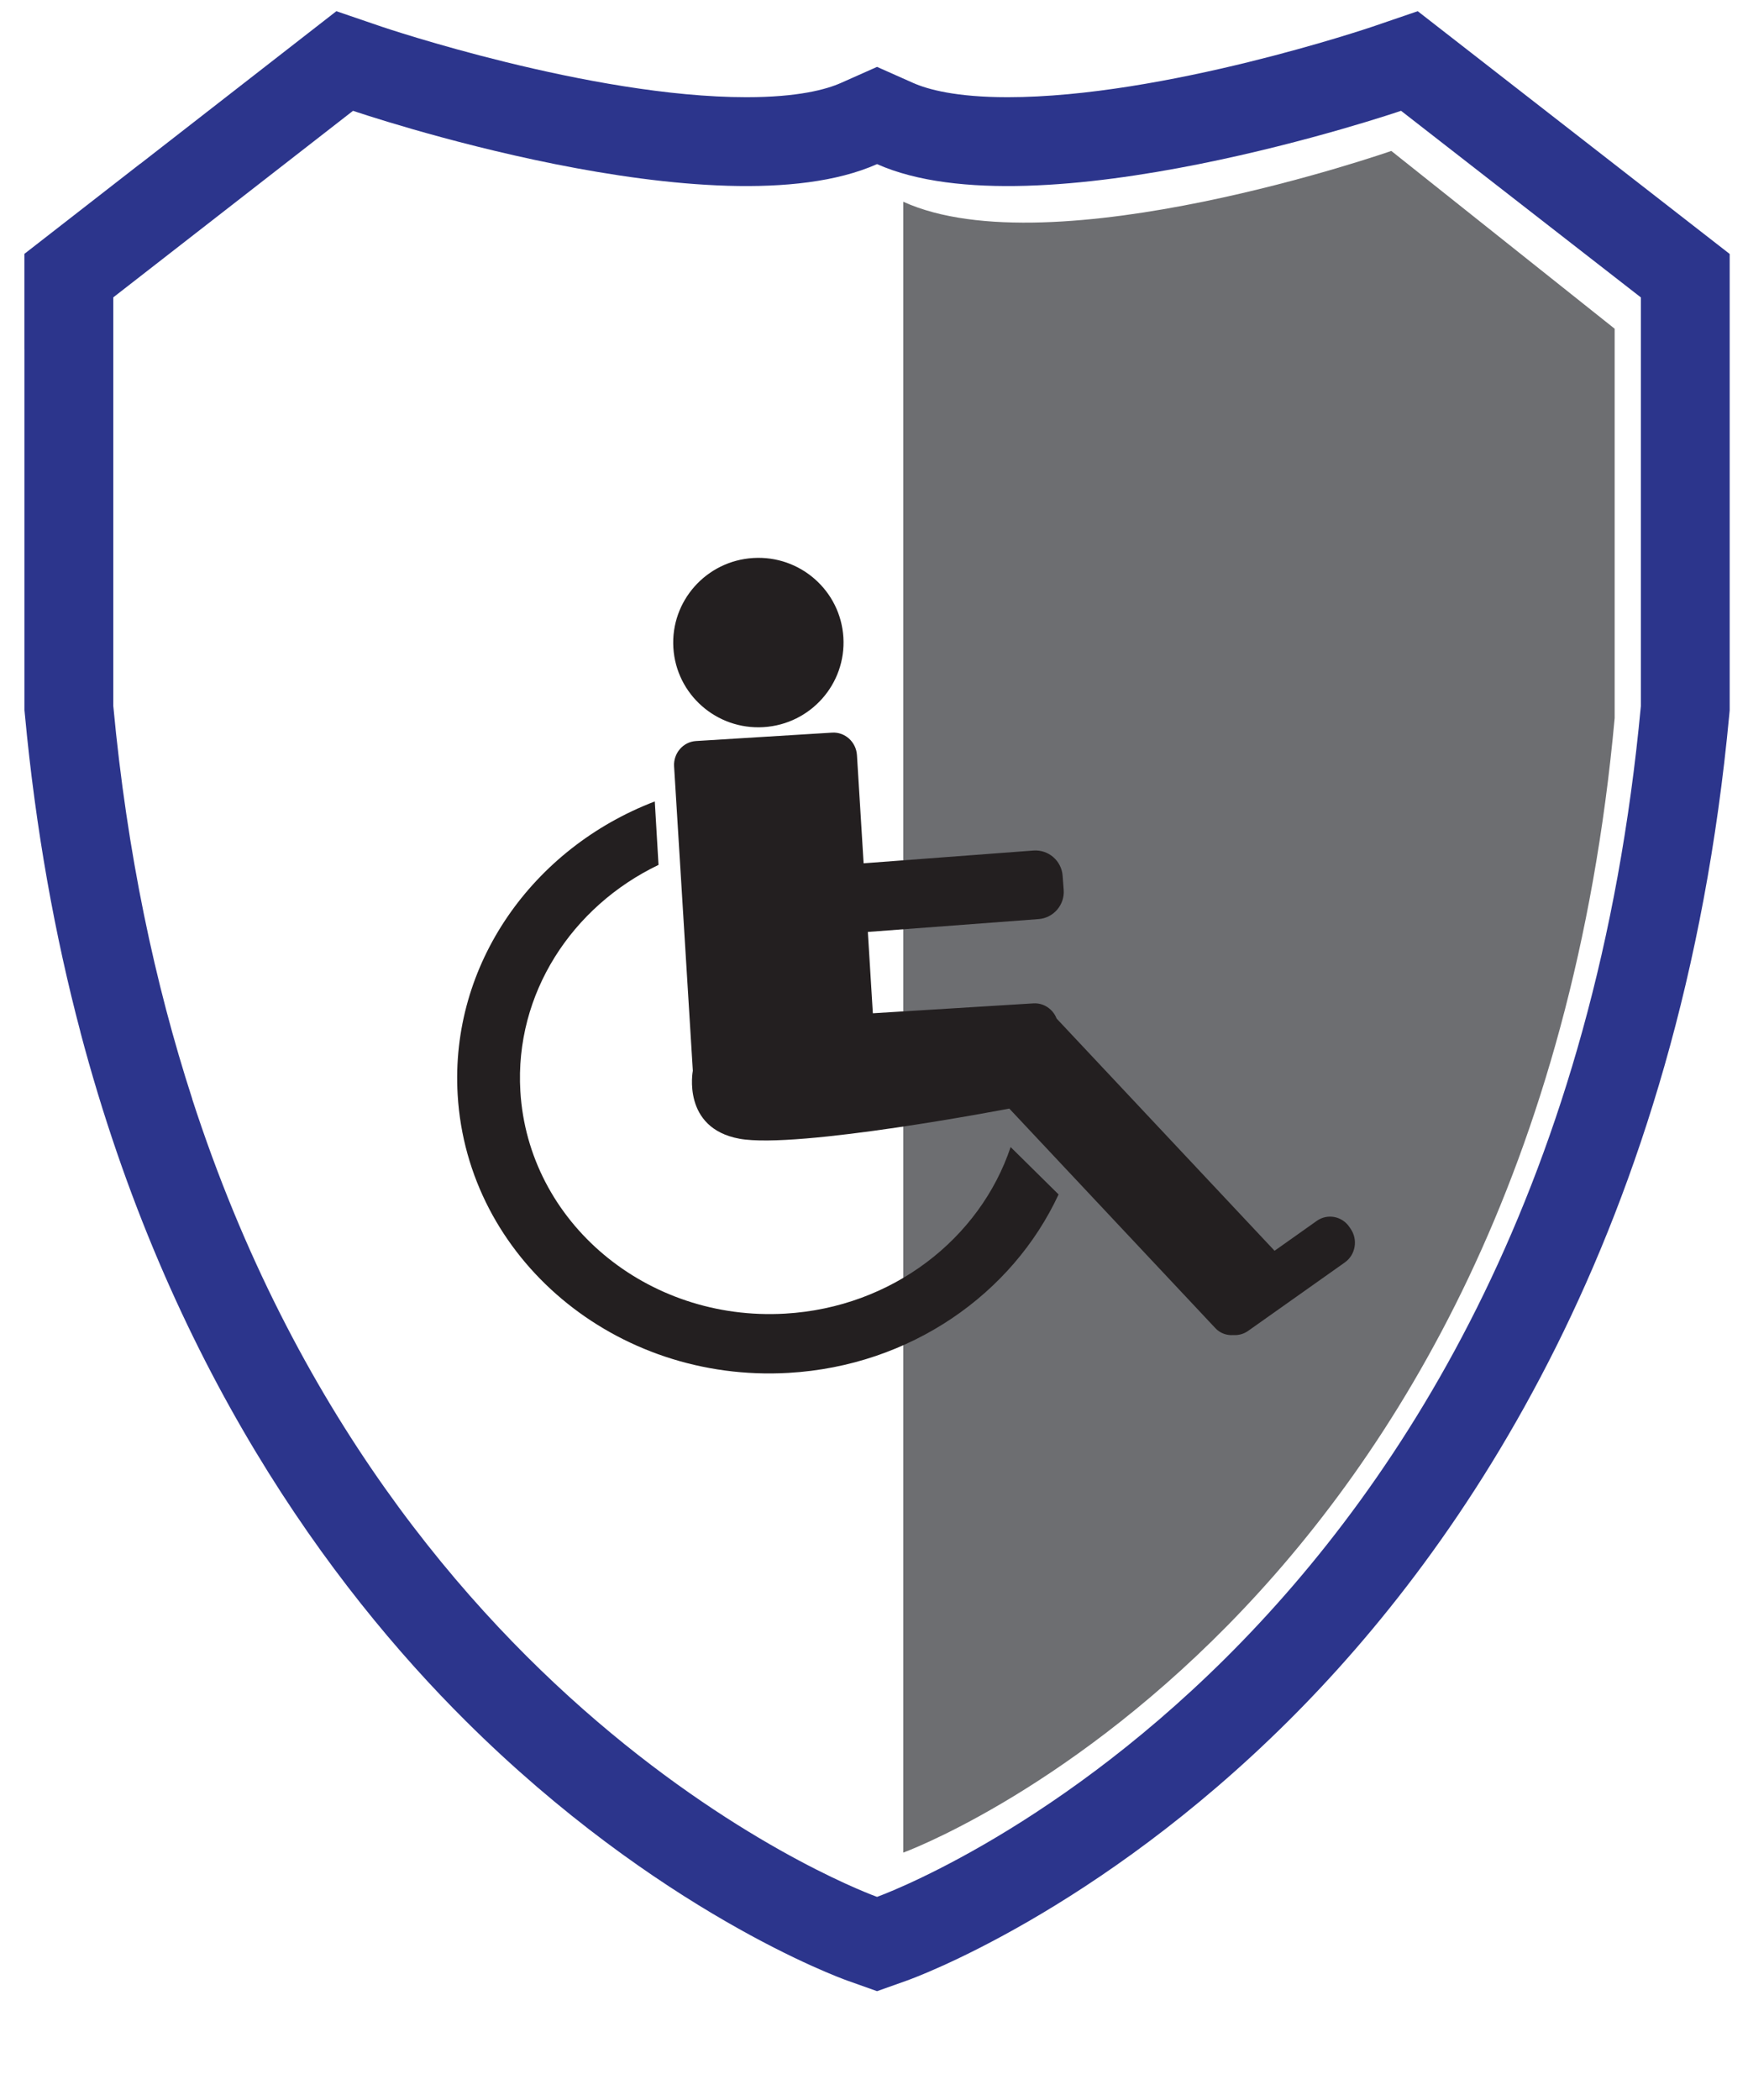
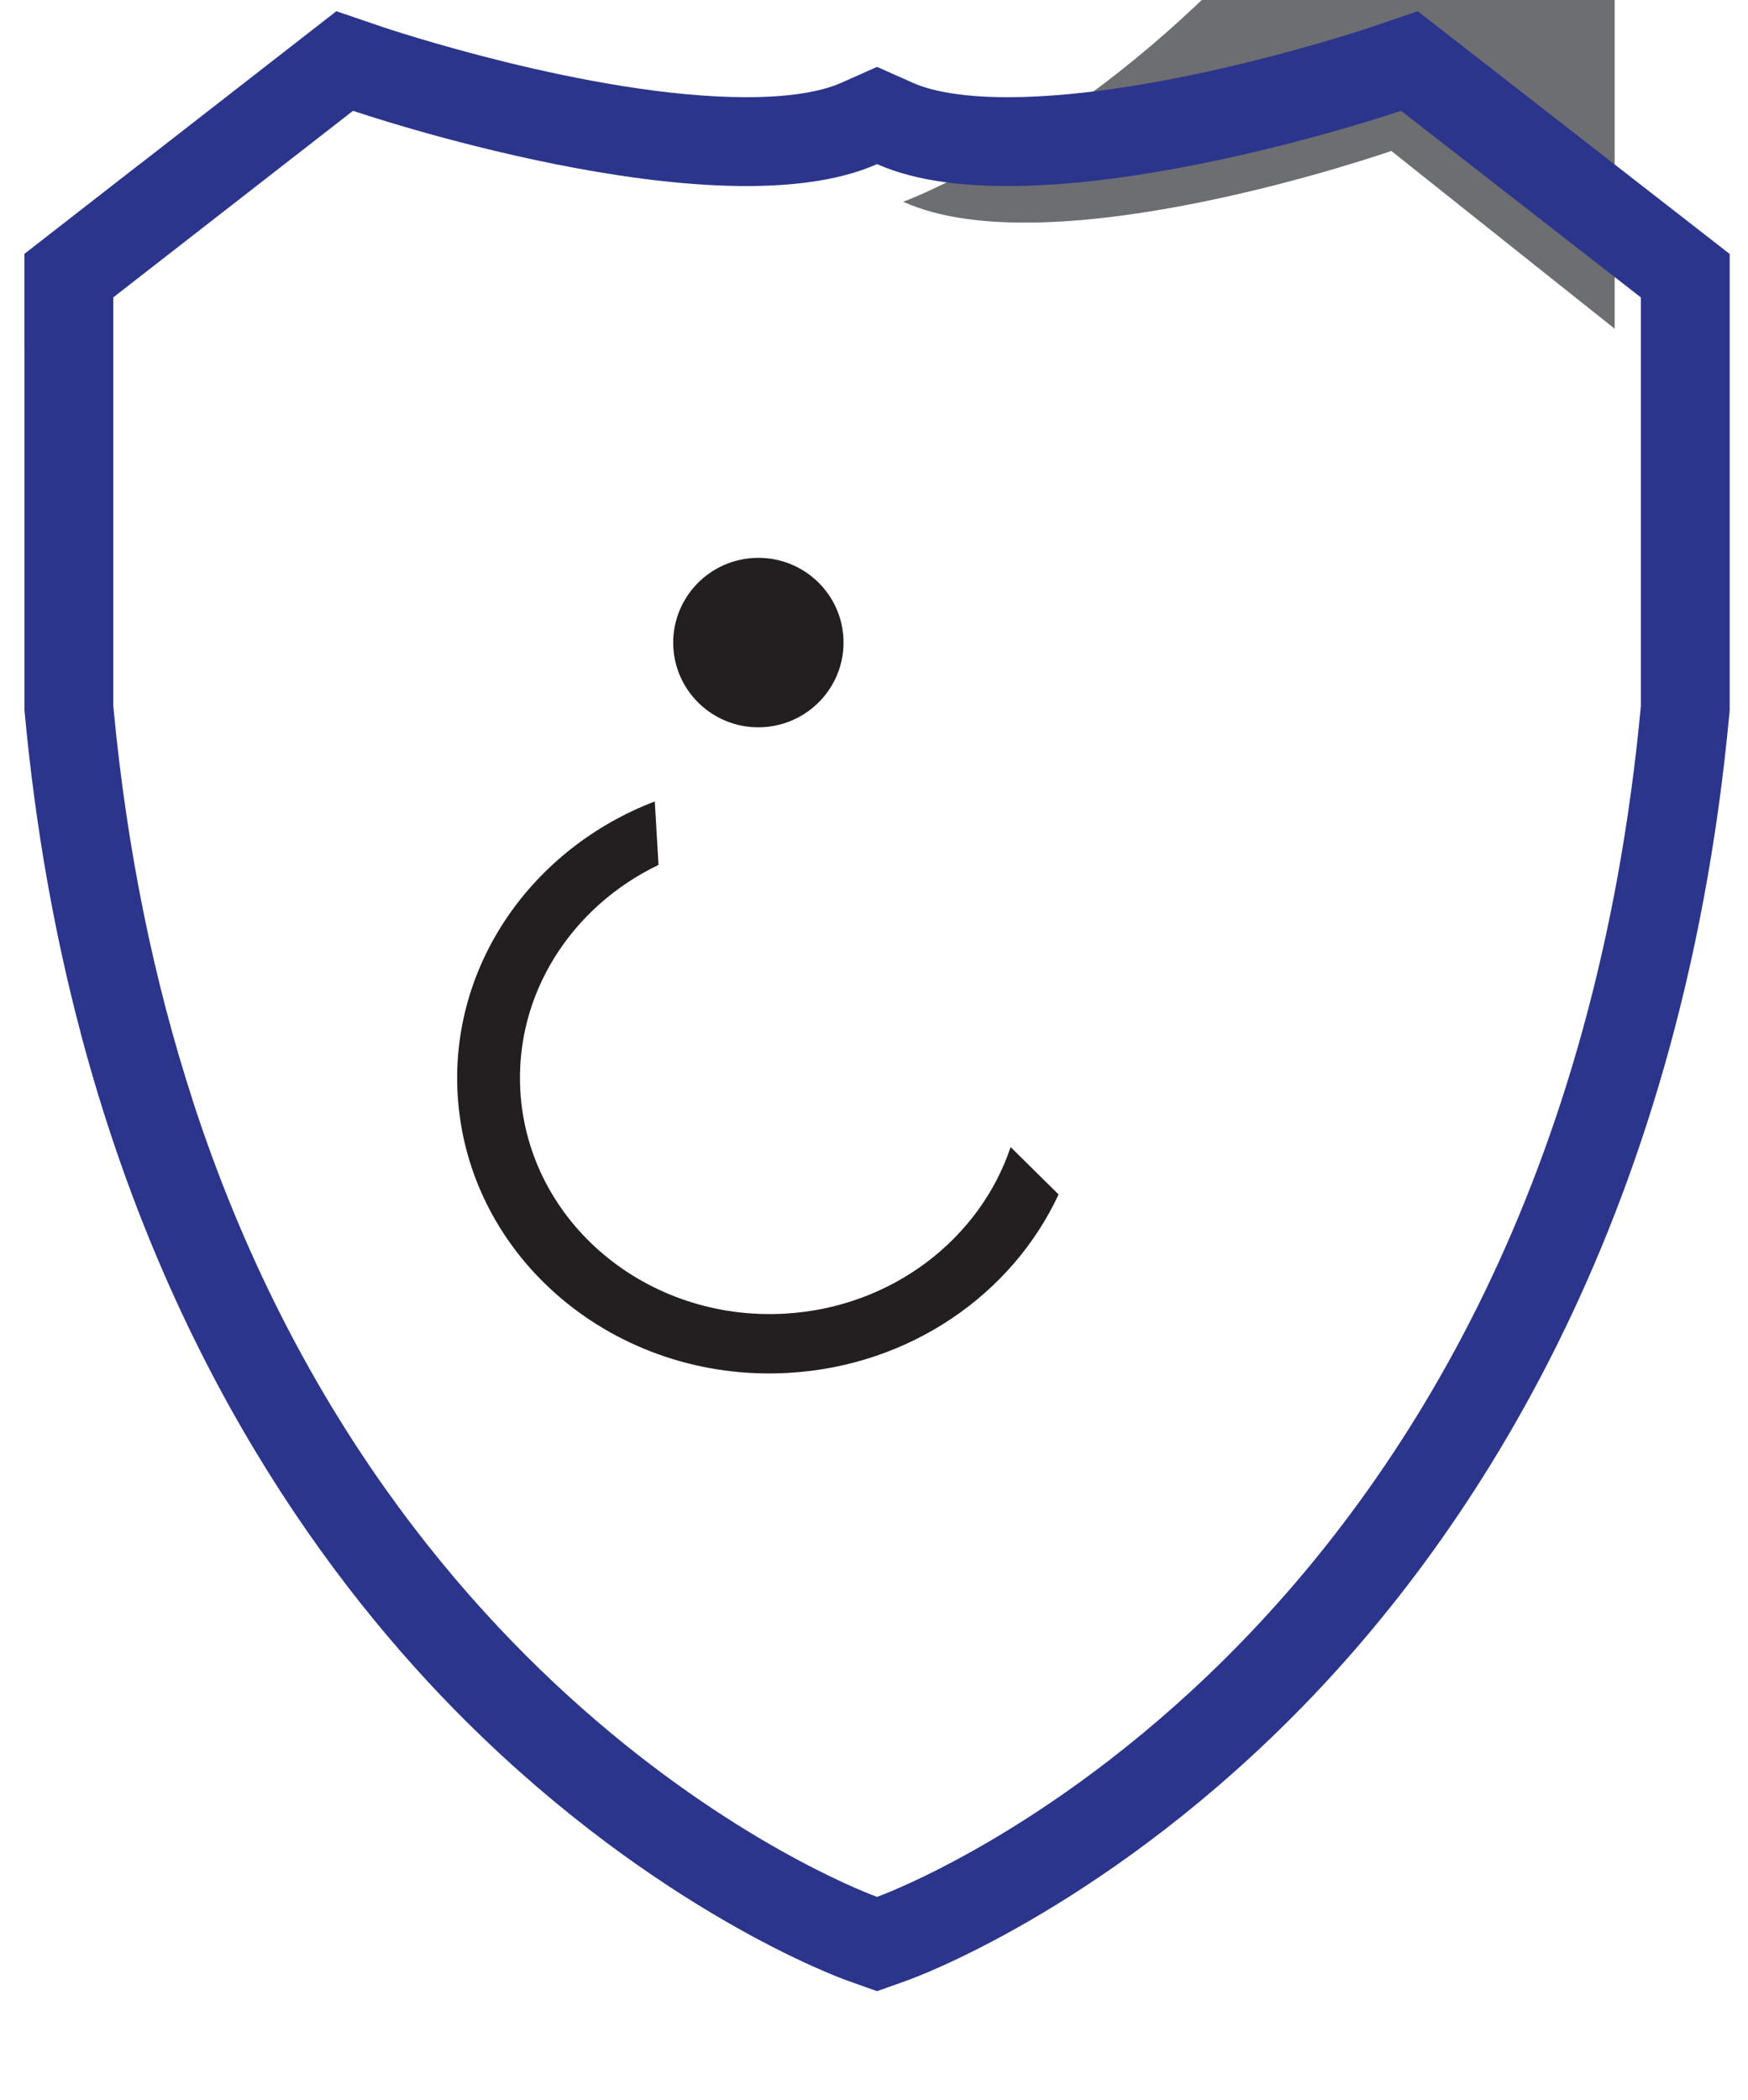
<svg xmlns="http://www.w3.org/2000/svg" version="1.1" id="Layer_1" x="0px" y="0px" width="449.792px" height="540.054px" viewBox="0 0 449.792 540.054" xml:space="preserve">
  <g id="XMLID_860_">
-     <path id="XMLID_874_" fill="#6D6E71" d="M358.009,38.82c0,0-87.272,30.484-125.588,13.065v424.601 c0,0,161.773-58.793,183.061-291.779V84.547L358.009,38.82z" />
+     <path id="XMLID_874_" fill="#6D6E71" d="M358.009,38.82c0,0-87.272,30.484-125.588,13.065c0,0,161.773-58.793,183.061-291.779V84.547L358.009,38.82z" />
  </g>
  <path fill="none" d="M225.68,42.211C184.542,60.495,90.842,28.499,90.842,28.499l-61.689,47.98V181.58 c3.547,37.937,10.724,71.469,20.318,101.056c-0.008,0.002-0.016,0.005-0.021,0.008c52.242,161.16,176.23,205.221,176.23,205.221 s173.688-61.707,196.542-306.245V76.492l-61.705-47.994C360.517,28.499,266.814,60.495,225.68,42.211z" />
  <path fill="#2C358C" d="M364.808,2.881L353.132,6.87C352.601,7.051,299.572,25,259.285,25c-13.272,0-20.553-1.997-24.324-3.672 l-9.28-4.126l-9.283,4.126C212.629,23.003,205.348,25,192.072,25C151.945,25.002,98.753,7.048,98.229,6.87L86.551,2.881 l-50.498,39.28c-0.002-0.008-0.002-0.017-0.004-0.025L6.297,65.276v0.028l-0.016,0.012V89.81h0.016v92.837l0.1,1.059 c2.785,29.798,7.762,56.988,14.309,81.75h-0.014c22.703,85.89,64.318,142.553,99.176,177.196 c49.346,49.045,96.191,66.049,98.162,66.75l7.65,2.719l7.653-2.719c1.969-0.701,48.813-17.705,98.158-66.75 c44.904-44.625,101.043-125.77,113.488-258.906l0.098-1.06V65.316L364.808,2.881z M422.222,181.62 C399.369,426.158,225.68,487.865,225.68,487.865S101.692,443.804,49.45,282.644c0.006-0.003,0.014-0.005,0.021-0.008 c-9.595-29.587-16.771-63.12-20.318-101.056V76.479l61.689-47.98c0,0,93.7,31.996,134.838,13.712 c41.135,18.284,134.837-13.712,134.837-13.712l61.705,47.994V181.62z" />
  <g>
    <ellipse transform="matrix(0.998 -0.061 0.061 0.998 -9.789 12.32)" fill="#231F20" cx="195.245" cy="165.187" rx="21.918" ry="21.794" />
-     <path fill="#231F20" d="M347.578,316.1l-0.358-0.527c-1.888-2.793-5.662-3.5-8.381-1.575l-10.87,7.694l-56.08-59.722 c-0.937-2.416-3.316-4.072-5.978-3.907l-41.312,2.545l-1.287-20.918l43.932-3.301c3.844-0.288,6.751-3.667,6.46-7.51l-0.276-3.668 c-0.286-3.841-3.669-6.748-7.507-6.459l-43.698,3.284l-1.714-27.823c-0.209-3.385-3.083-5.987-6.389-5.783l-35.033,2.16 c-3.306,0.204-5.84,3.14-5.632,6.522l4.823,78.287c0,0-2.888,14.756,12.007,17.478c14.896,2.722,69.423-7.756,69.423-7.756 l53.064,56.515c1.204,1.282,2.929,1.87,4.595,1.736c1.303,0.085,2.64-0.254,3.788-1.065l24.909-17.627 C348.786,322.75,349.468,318.891,347.578,316.1z" />
    <path fill="#231F20" d="M202.019,337.86c-35.639,2.063-66.139-23.559-68.123-57.228c-1.474-25.042,13.246-47.483,35.554-58.184 l-0.963-16.317c-31.36,11.981-52.703,41.835-50.723,75.435c2.48,42.086,40.605,74.113,85.152,71.534 c31.414-1.817,57.617-20.366,69.477-45.897l-12.342-12.183C252.172,318.552,229.599,336.264,202.019,337.86z" />
  </g>
</svg>